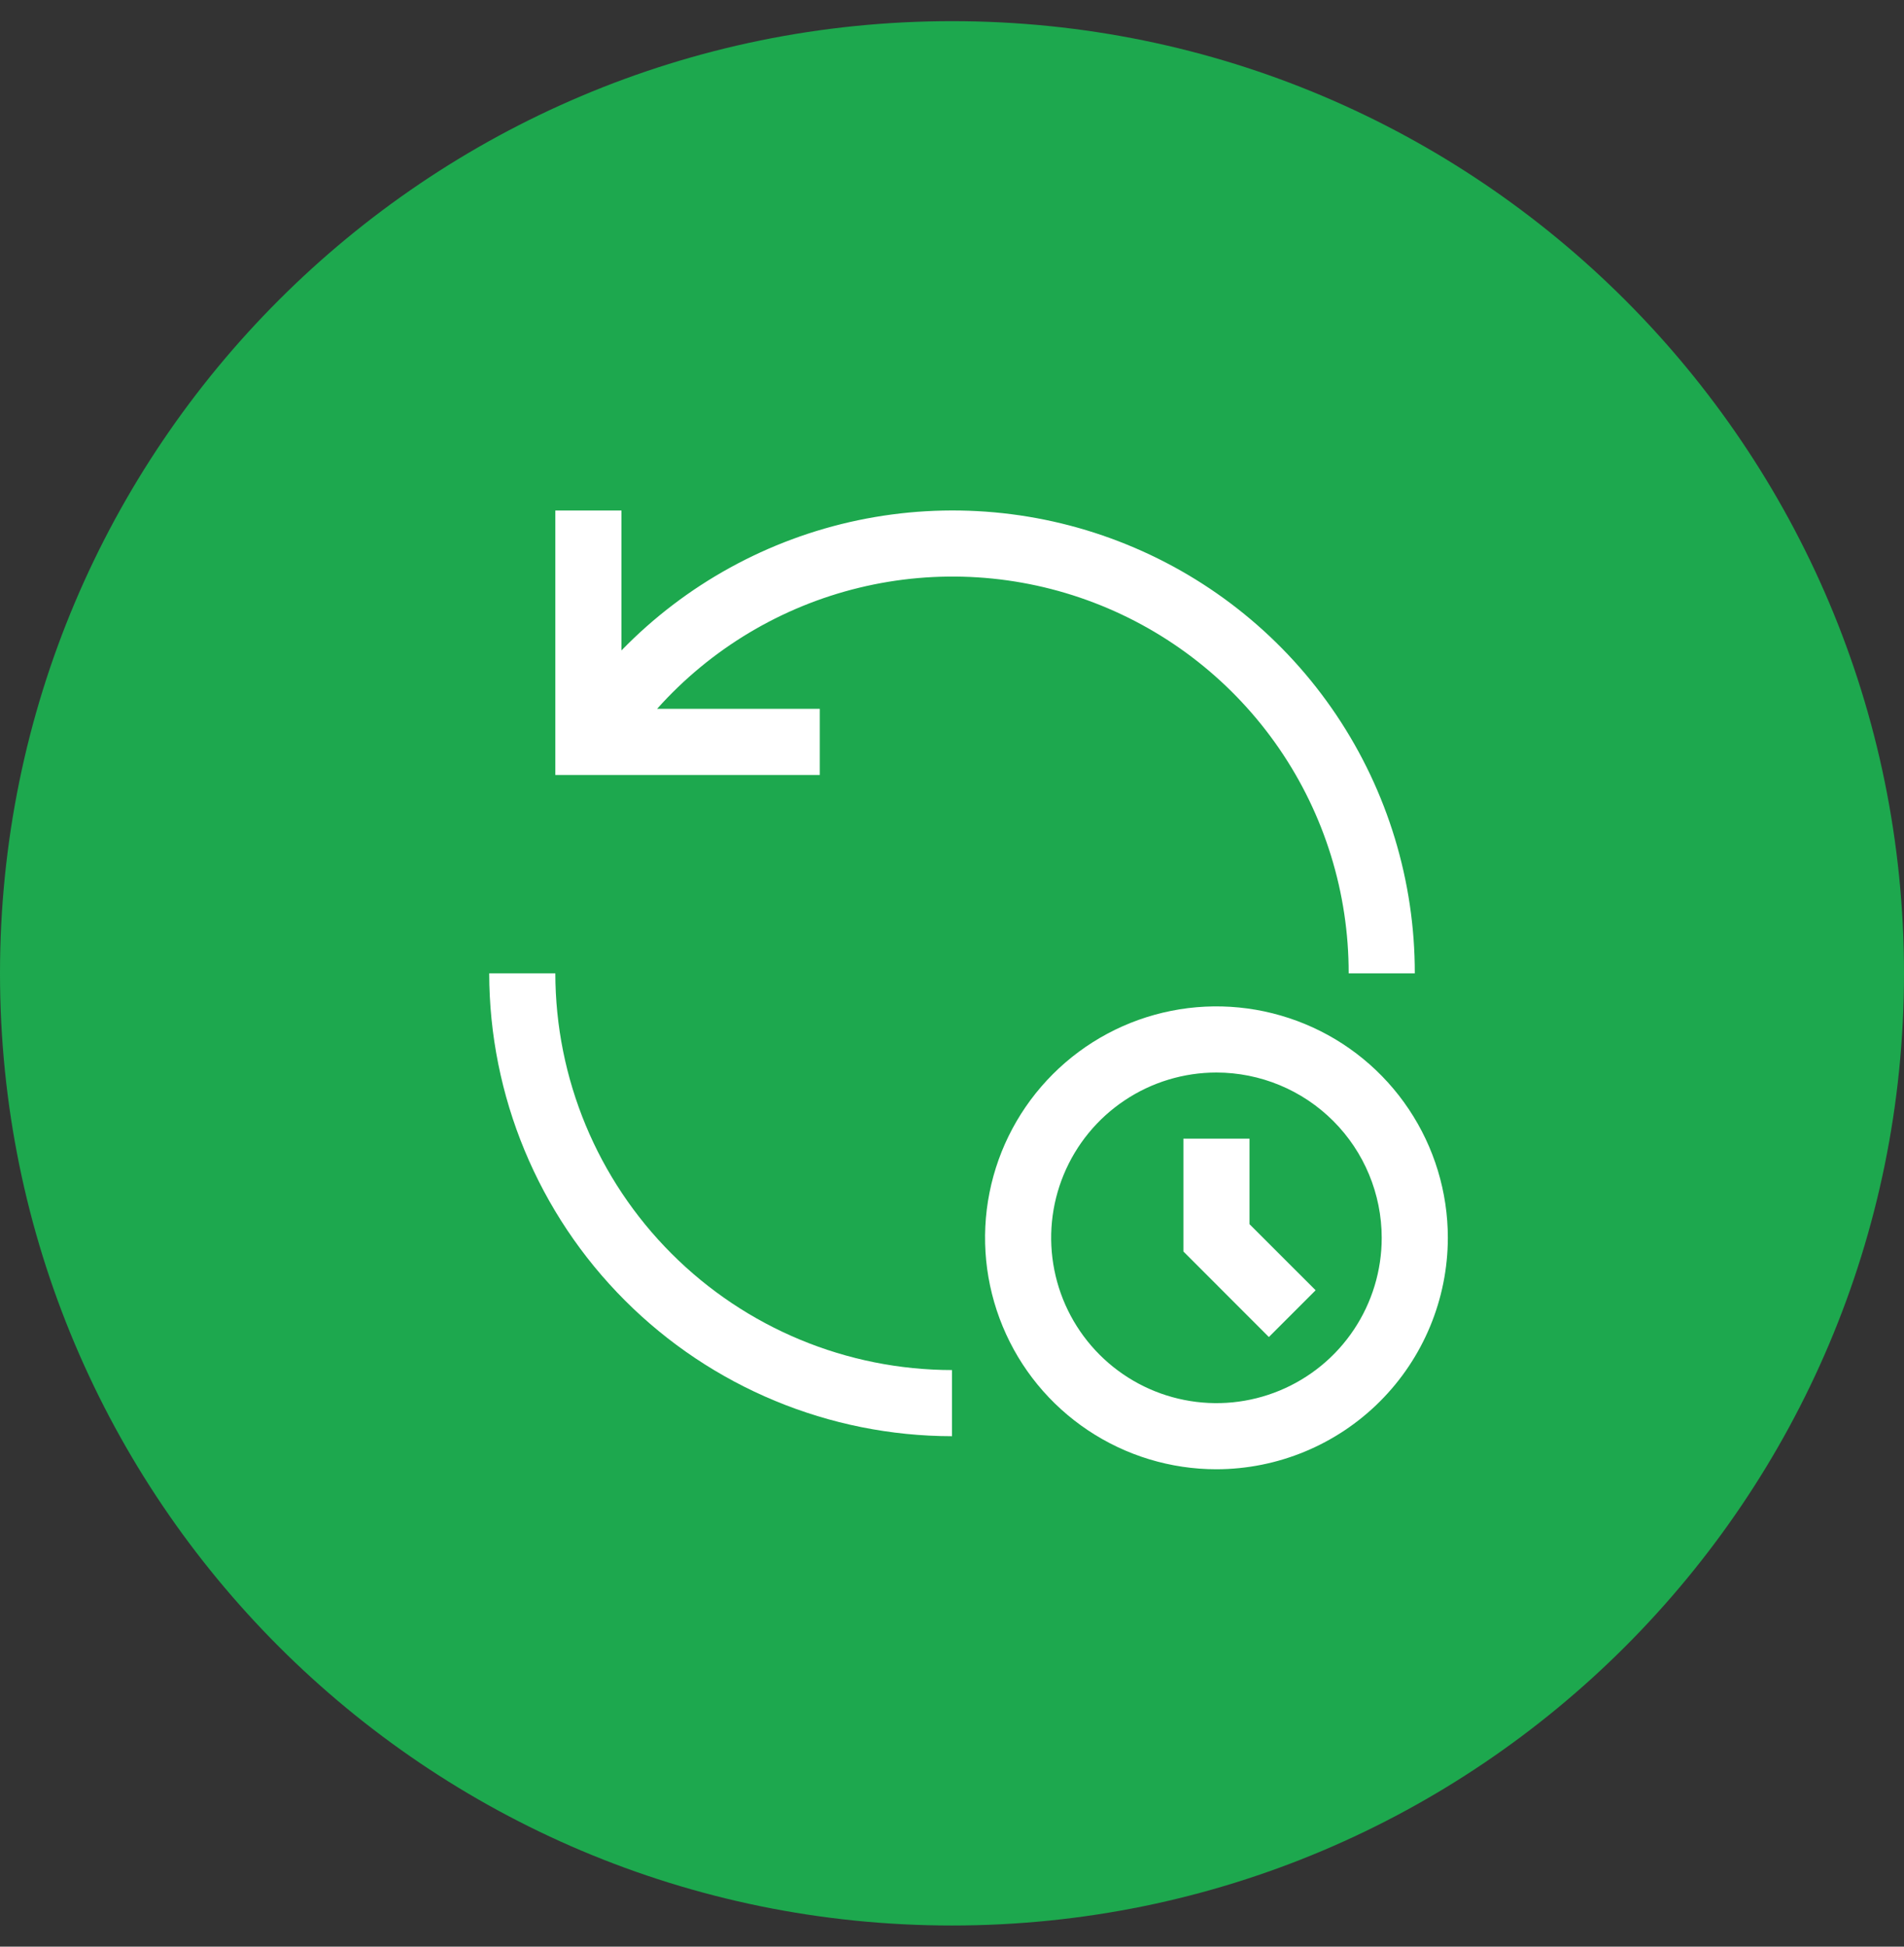
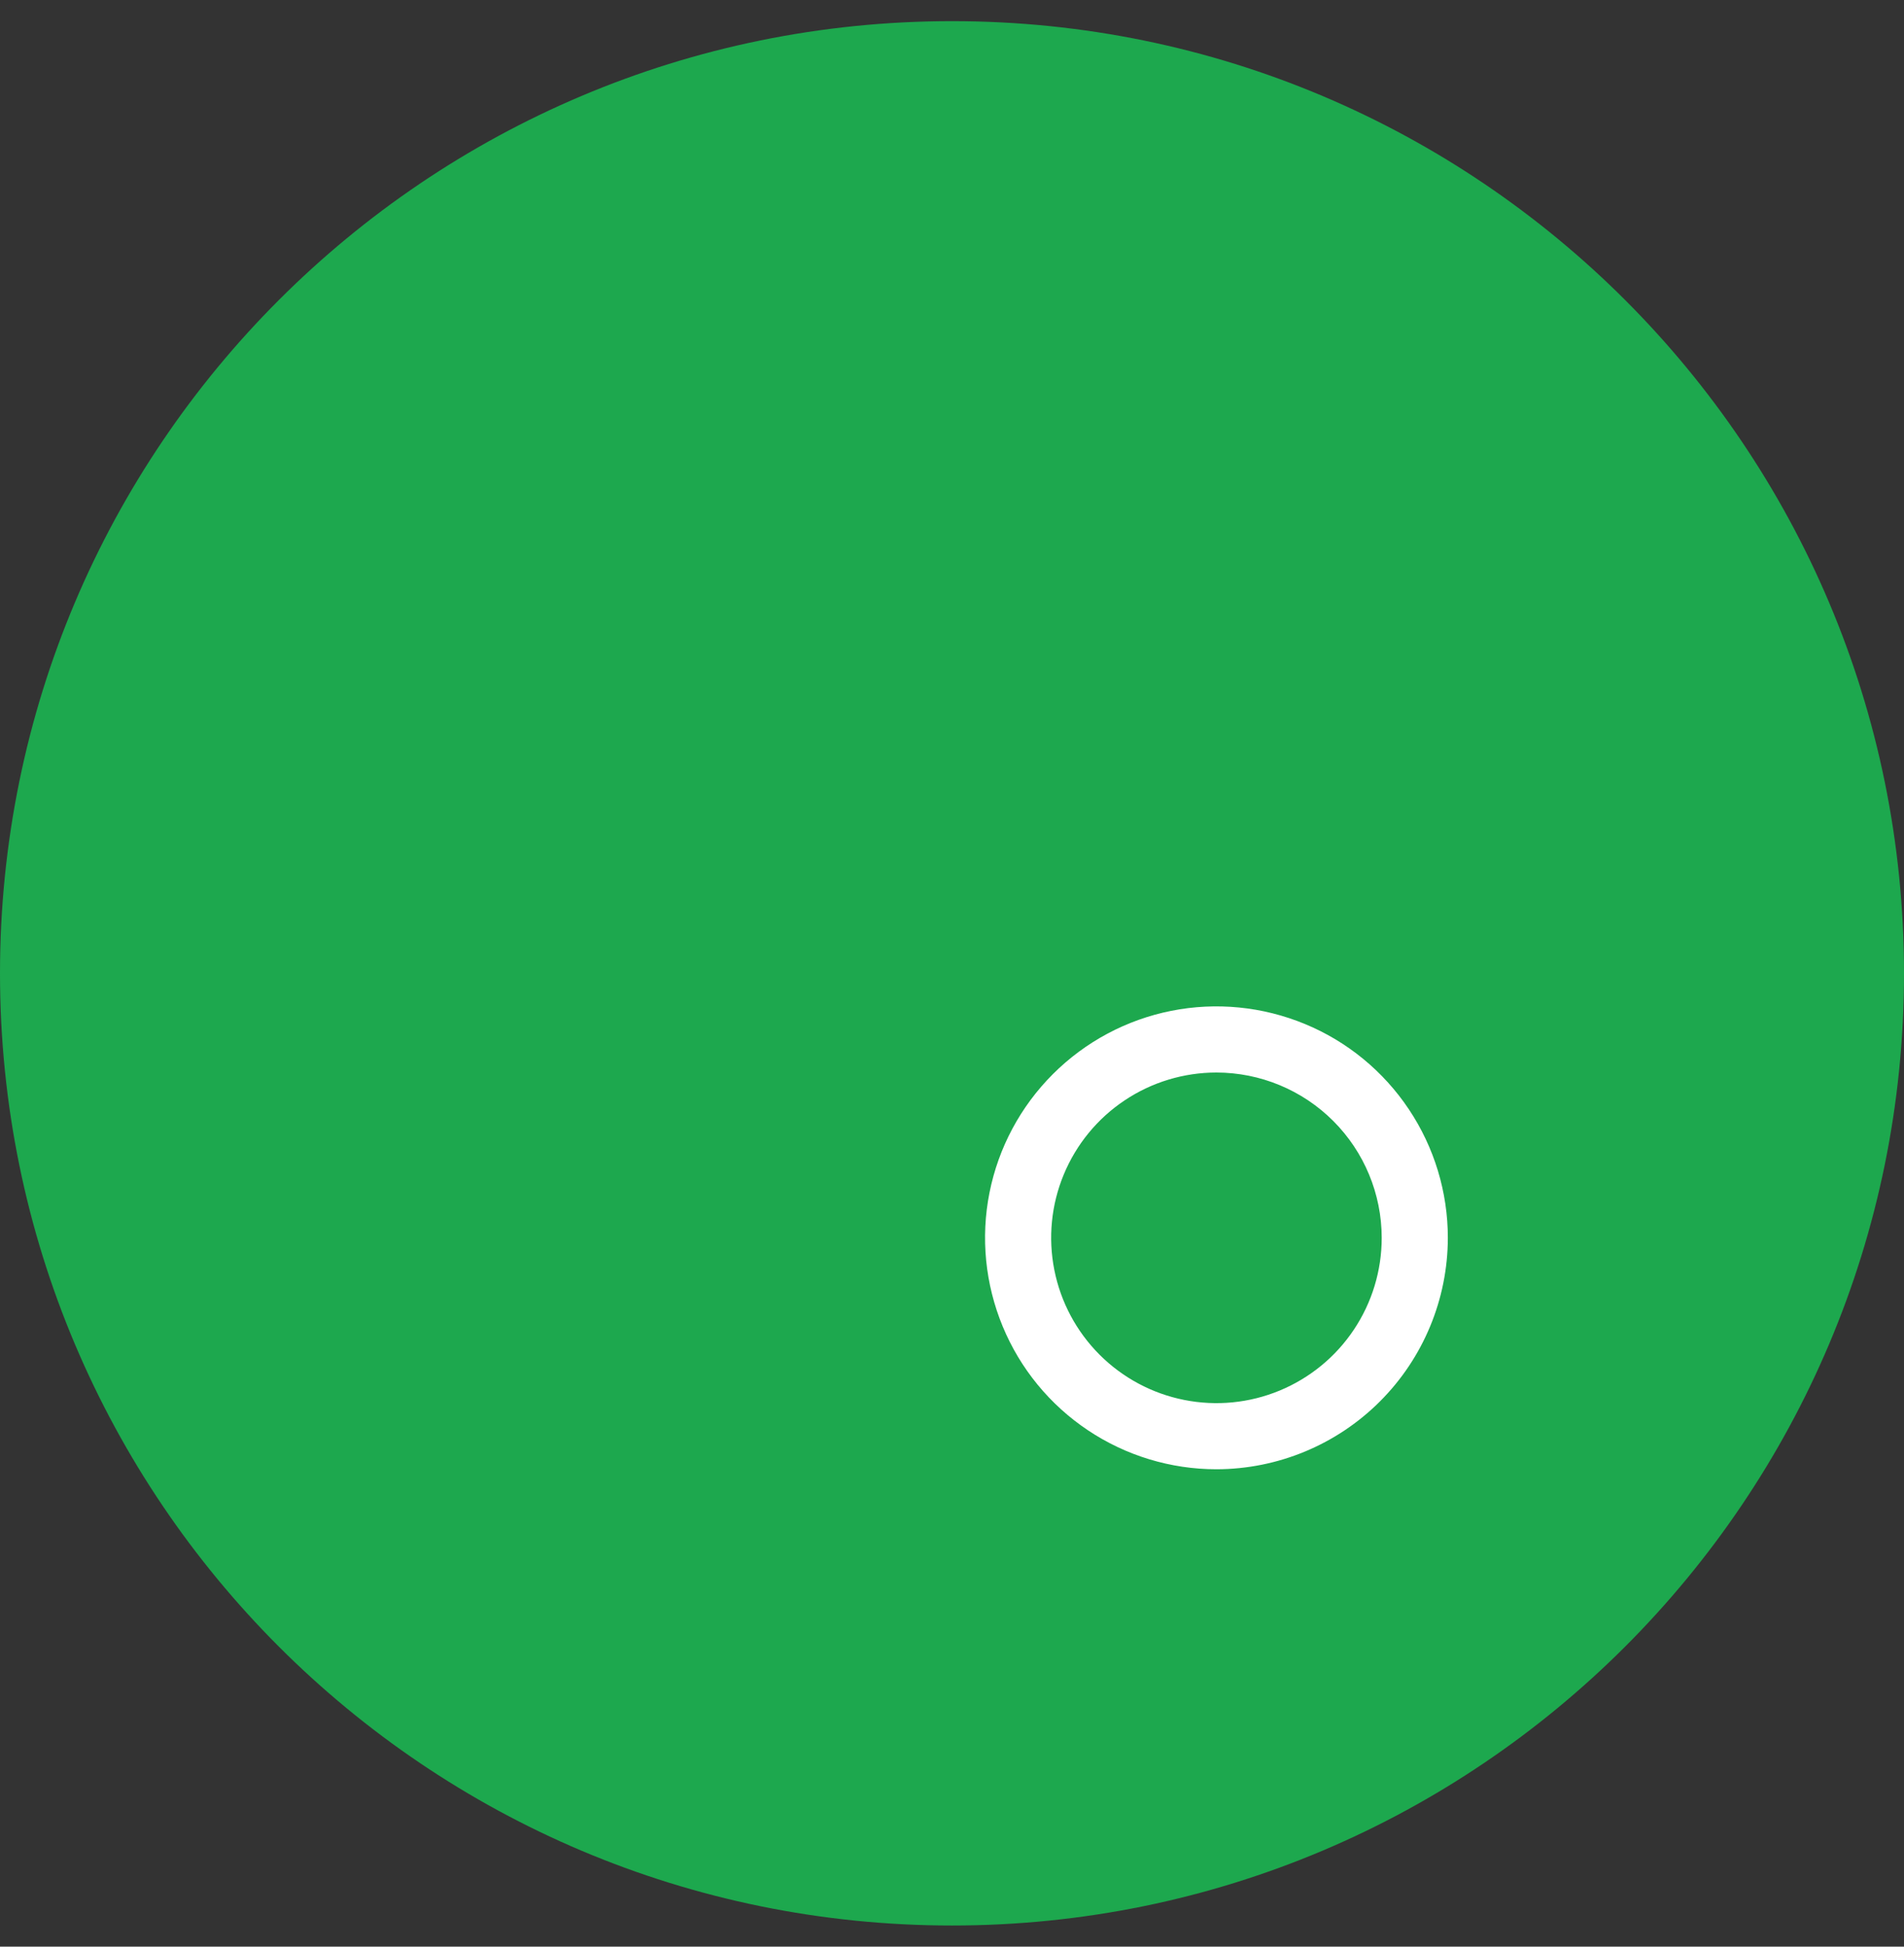
<svg xmlns="http://www.w3.org/2000/svg" width="45" height="46" viewBox="0 0 45 46" fill="none">
  <rect x="0" y="0" width="45" height="46" fill="#333333" stroke="none" />
  <path d="M45 23C45 35.426 34.926 45.5 22.5 45.5C10.074 45.5 0 35.426 0 23C0 10.574 10.074 0.5 22.5 0.5C34.926 0.5 45 10.574 45 23Z" fill="#1DA84E" />
-   <path d="M31.094 30.489L29.531 28.927V26.906H27.969V29.573L29.989 31.594L31.094 30.489Z" fill="white" />
  <path d="M28.75 34.719C27.668 34.719 26.611 34.398 25.712 33.797C24.812 33.196 24.111 32.342 23.698 31.343C23.284 30.343 23.175 29.244 23.386 28.183C23.597 27.122 24.118 26.148 24.883 25.383C25.648 24.618 26.622 24.097 27.683 23.886C28.744 23.675 29.843 23.784 30.843 24.198C31.842 24.611 32.696 25.312 33.297 26.212C33.898 27.111 34.219 28.168 34.219 29.25C34.217 30.7 33.64 32.09 32.615 33.115C31.59 34.14 30.2 34.717 28.75 34.719ZM28.75 25.344C27.977 25.344 27.222 25.573 26.58 26.002C25.937 26.431 25.437 27.041 25.141 27.755C24.845 28.469 24.768 29.254 24.919 30.012C25.07 30.77 25.442 31.466 25.988 32.012C26.534 32.558 27.23 32.931 27.988 33.081C28.746 33.232 29.531 33.155 30.245 32.859C30.959 32.563 31.569 32.063 31.998 31.42C32.427 30.778 32.656 30.023 32.656 29.25C32.655 28.214 32.243 27.221 31.511 26.489C30.779 25.757 29.786 25.345 28.75 25.344Z" fill="white" />
-   <path d="M22.5 32.375C20.014 32.372 17.631 31.384 15.874 29.626C14.116 27.869 13.128 25.486 13.125 23H11.562C11.566 25.9 12.719 28.68 14.77 30.73C16.82 32.781 19.6 33.934 22.5 33.938V32.375Z" fill="white" />
-   <path d="M19.375 16.75H15.53C16.794 15.335 18.458 14.337 20.303 13.889C22.147 13.441 24.084 13.564 25.856 14.242C27.629 14.92 29.154 16.12 30.229 17.684C31.304 19.248 31.878 21.102 31.875 23H33.438C33.441 20.826 32.795 18.7 31.583 16.895C30.371 15.089 28.647 13.687 26.633 12.868C24.619 12.048 22.406 11.849 20.278 12.294C18.15 12.74 16.203 13.811 14.688 15.37V12.063H13.125V18.313H19.375V16.75Z" fill="white" />
</svg>